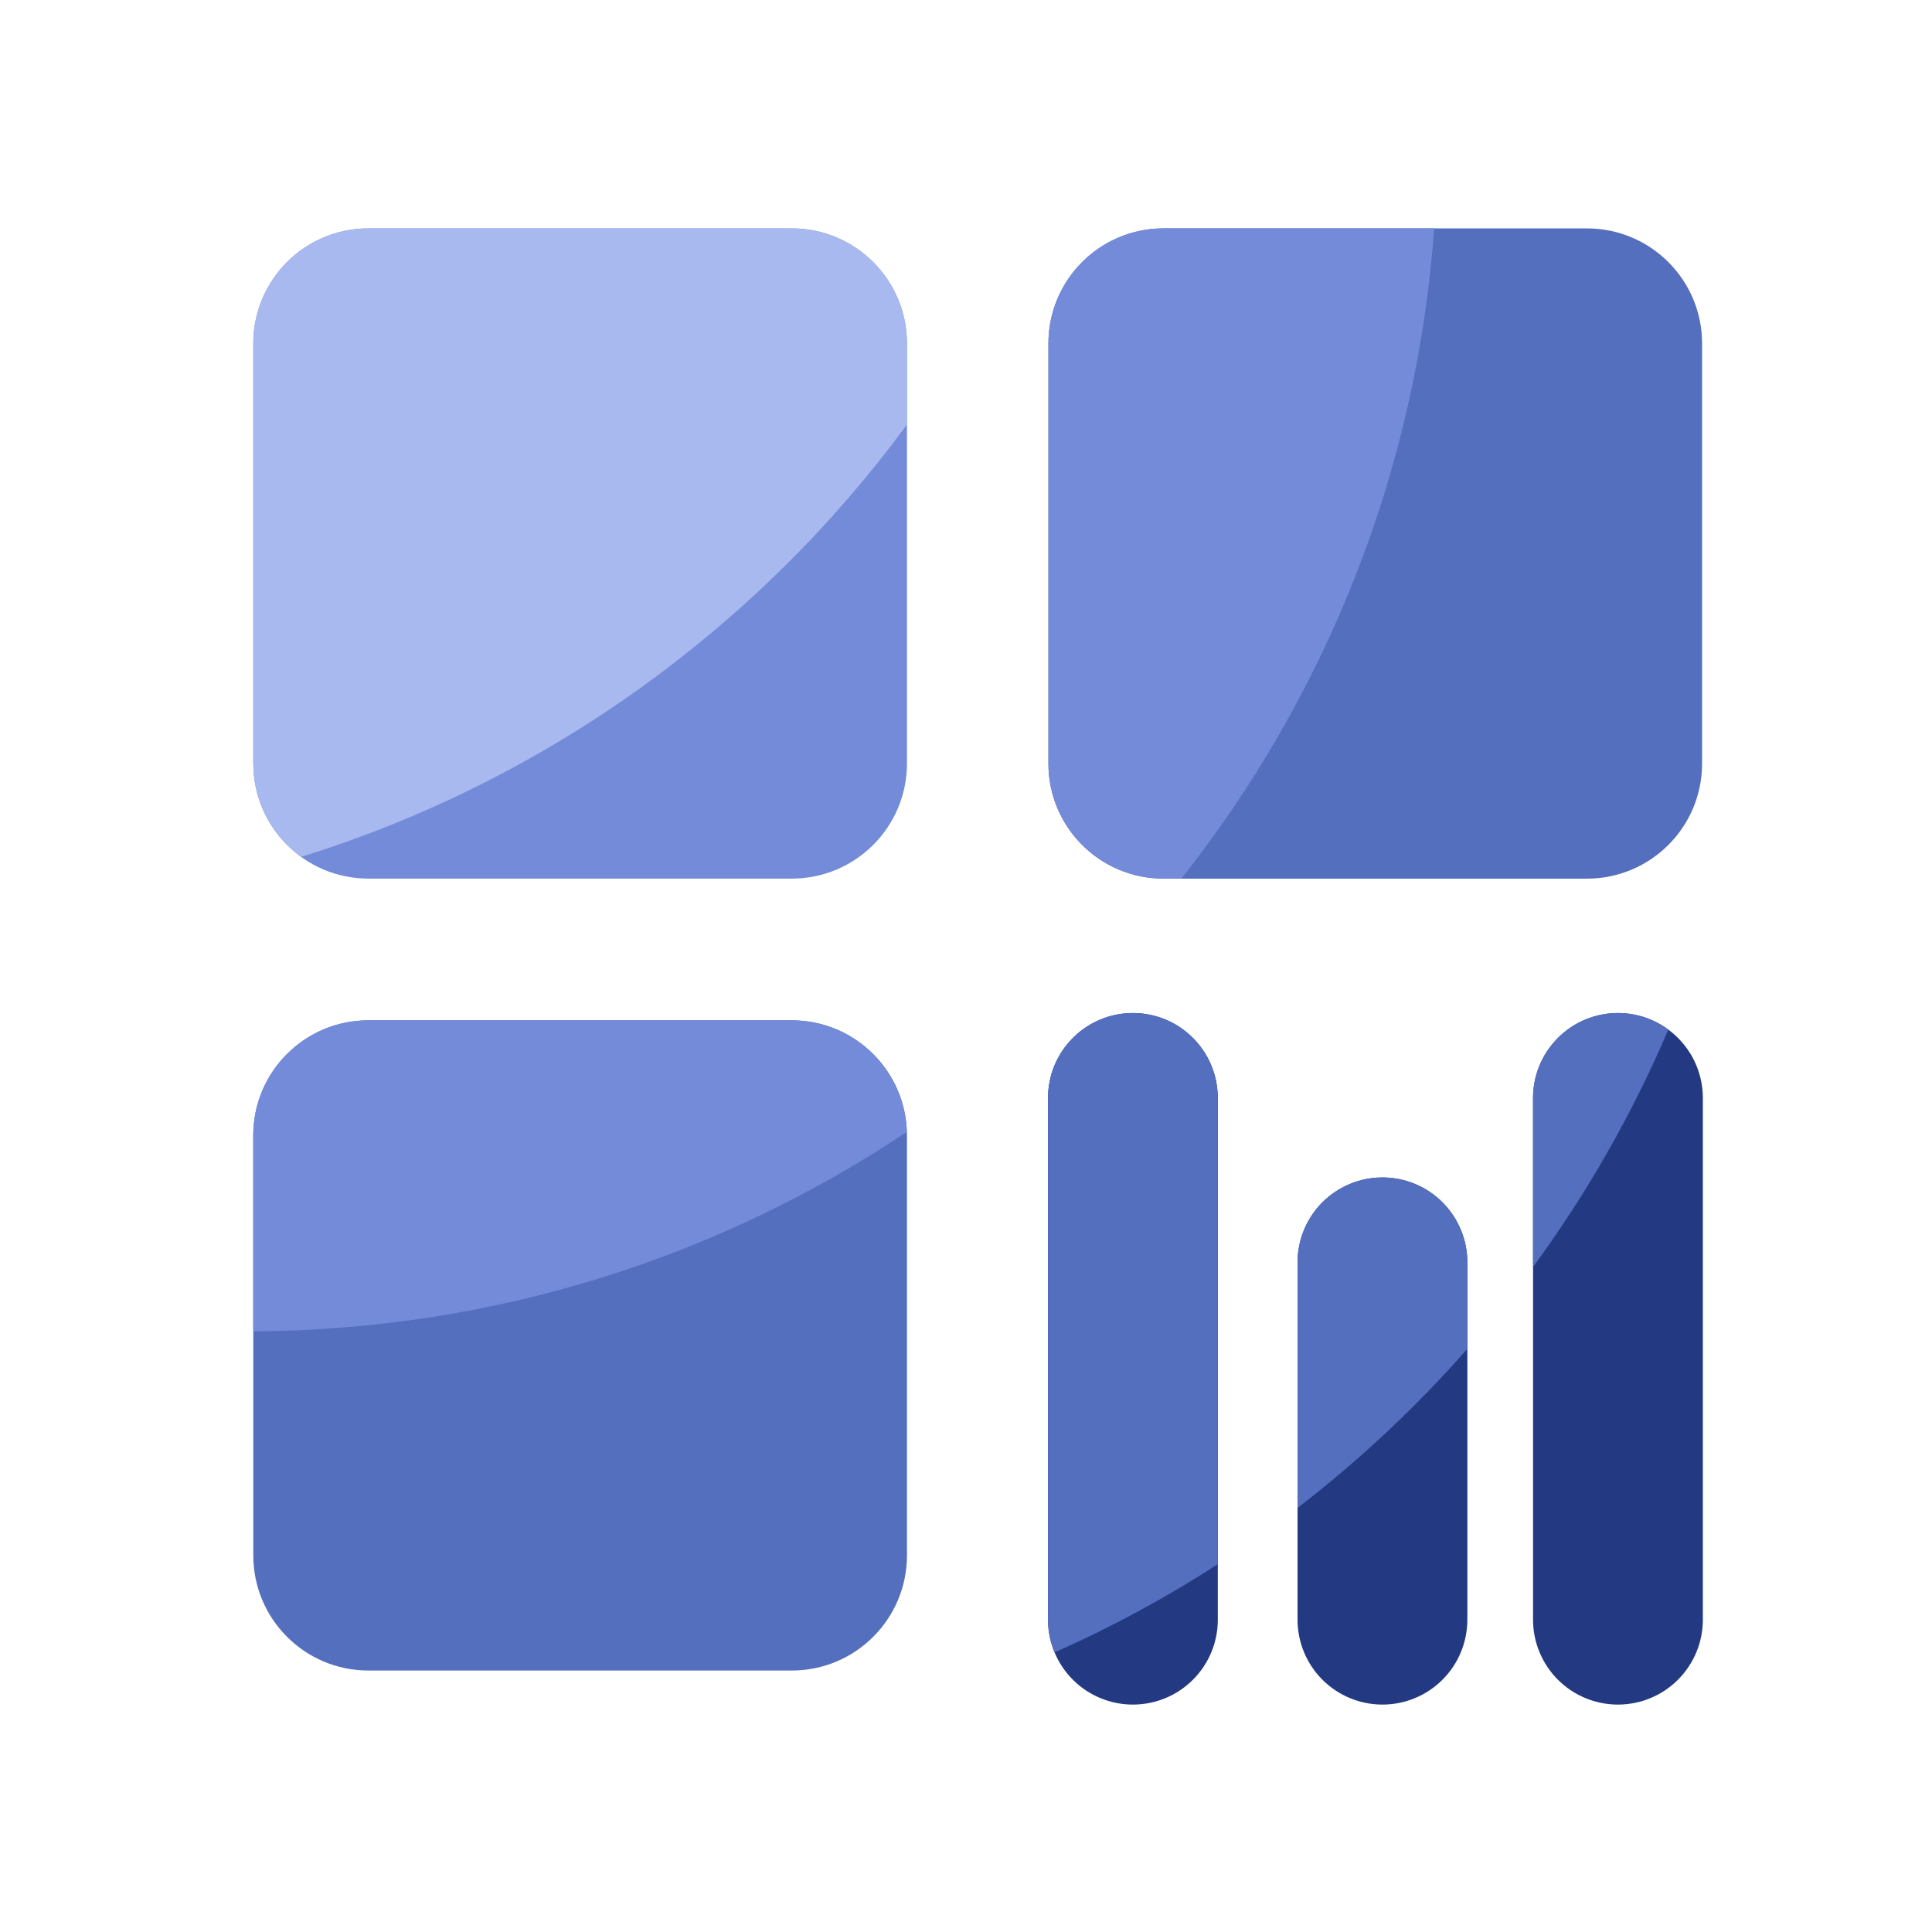
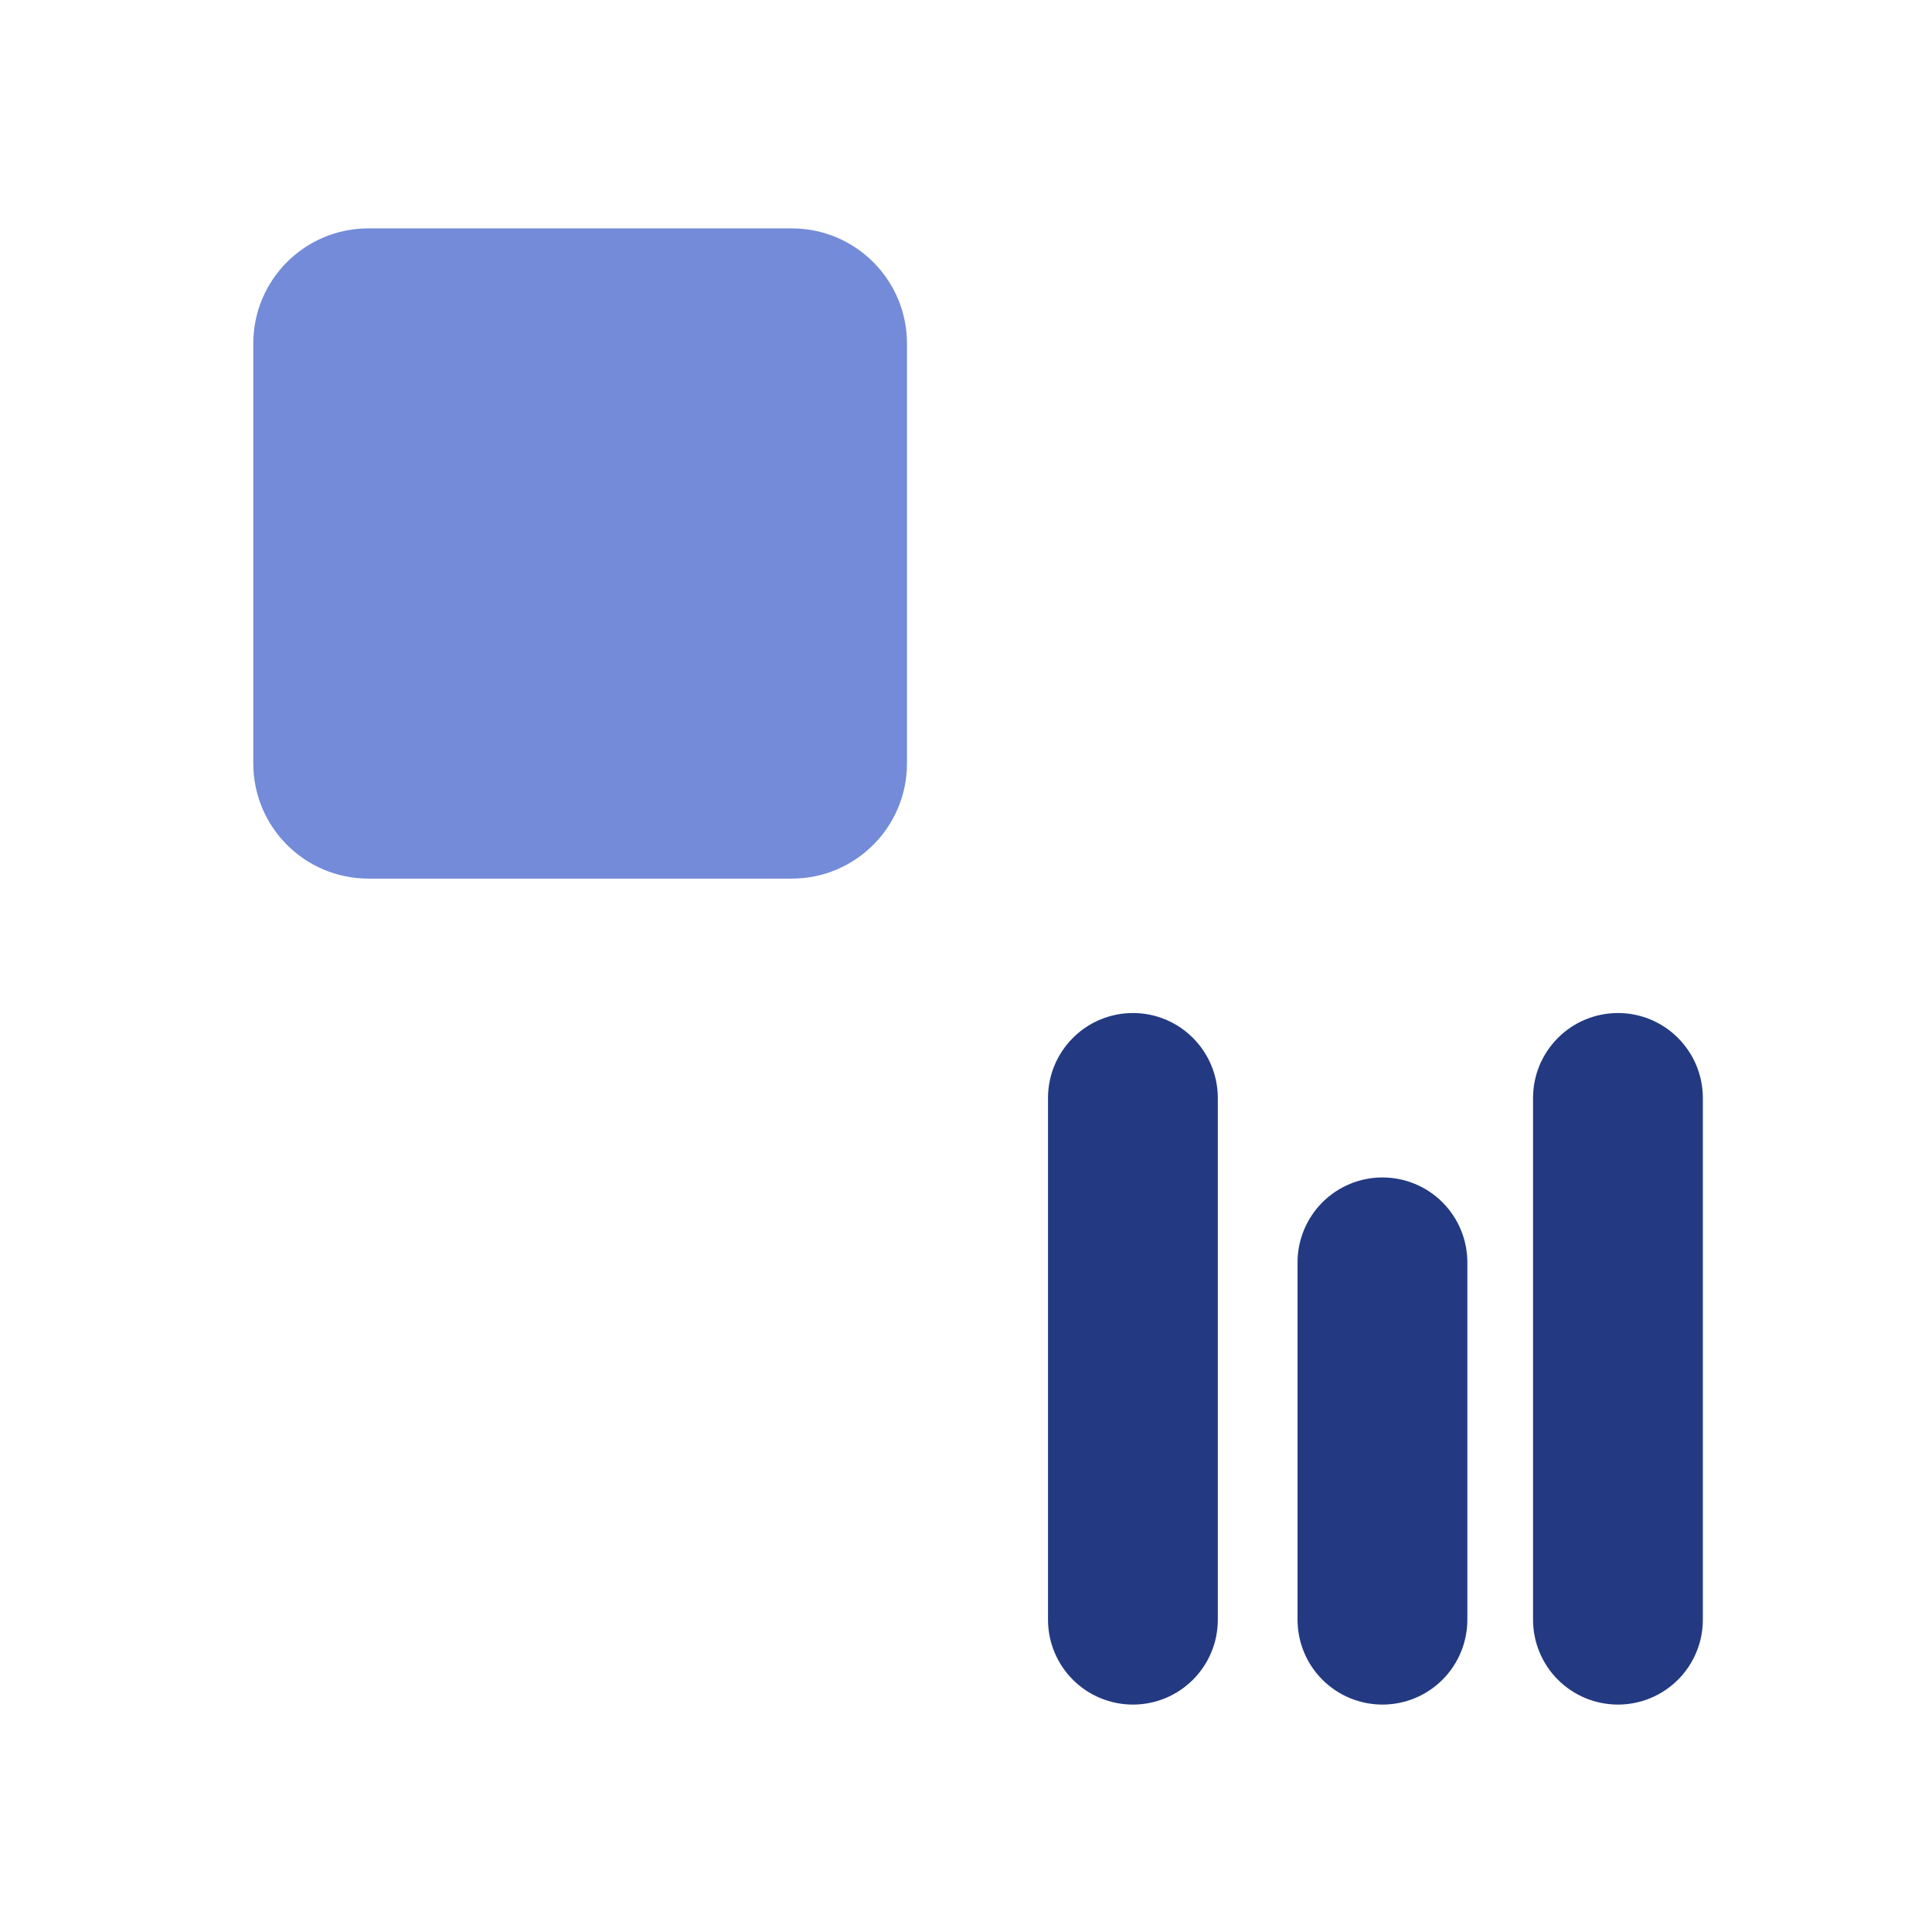
<svg xmlns="http://www.w3.org/2000/svg" width="38" height="38" viewBox="0 0 38 38" fill="none">
  <path d="M15.574 4.492H7.246C5.994 4.492 4.982 5.506 4.982 6.756V15.016C4.982 16.268 5.996 17.281 7.246 17.281H15.574C16.826 17.281 17.839 16.266 17.839 15.016V6.756C17.839 5.506 16.824 4.492 15.574 4.492Z" fill="#738BD8" />
-   <path d="M15.574 20.068H7.246C5.994 20.068 4.982 21.082 4.982 22.333V30.592C4.982 31.844 5.996 32.857 7.246 32.857H15.574C16.826 32.857 17.839 31.842 17.839 30.592V22.333C17.839 21.082 16.824 20.068 15.574 20.068ZM22.885 17.282H31.213C32.465 17.282 33.478 16.268 33.478 15.018V6.756C33.478 5.504 32.463 4.492 31.213 4.492H22.885C21.633 4.492 20.621 5.506 20.621 6.756V15.016C20.619 16.268 21.633 17.282 22.885 17.282Z" fill="#556FBF" />
  <path d="M22.283 19.925C22.064 19.925 21.847 19.968 21.644 20.052C21.441 20.136 21.257 20.259 21.102 20.415C20.947 20.57 20.824 20.754 20.74 20.956C20.656 21.159 20.613 21.376 20.613 21.595V31.857C20.613 32.077 20.656 32.294 20.74 32.496C20.824 32.699 20.947 32.883 21.102 33.038C21.257 33.193 21.441 33.316 21.644 33.4C21.847 33.484 22.064 33.527 22.283 33.527C22.503 33.527 22.72 33.484 22.922 33.4C23.125 33.316 23.309 33.193 23.464 33.038C23.619 32.883 23.742 32.699 23.826 32.496C23.91 32.294 23.953 32.077 23.953 31.857V21.595C23.951 20.672 23.205 19.925 22.283 19.925ZM31.823 19.925C31.604 19.925 31.387 19.968 31.184 20.052C30.981 20.136 30.797 20.259 30.642 20.415C30.487 20.57 30.364 20.754 30.28 20.956C30.196 21.159 30.153 21.376 30.153 21.595V31.857C30.153 32.077 30.196 32.294 30.28 32.496C30.364 32.699 30.487 32.883 30.642 33.038C30.797 33.193 30.981 33.316 31.184 33.4C31.387 33.484 31.604 33.527 31.823 33.527C32.042 33.527 32.26 33.484 32.462 33.4C32.665 33.316 32.849 33.193 33.004 33.038C33.159 32.883 33.282 32.699 33.366 32.496C33.45 32.294 33.493 32.077 33.493 31.857V21.595C33.491 20.672 32.745 19.925 31.823 19.925ZM27.191 23.159C26.748 23.159 26.323 23.335 26.01 23.648C25.697 23.962 25.521 24.386 25.521 24.829V31.857C25.521 32.3 25.697 32.725 26.01 33.038C26.323 33.351 26.748 33.527 27.191 33.527C27.634 33.527 28.059 33.351 28.372 33.038C28.685 32.725 28.861 32.3 28.861 31.857V24.829C28.861 24.386 28.685 23.962 28.372 23.648C28.059 23.335 27.634 23.159 27.191 23.159Z" fill="#233A82" />
-   <path d="M22.283 19.925C22.064 19.925 21.847 19.968 21.644 20.052C21.441 20.136 21.257 20.259 21.102 20.415C20.947 20.57 20.824 20.754 20.74 20.956C20.656 21.159 20.613 21.376 20.613 21.595V31.857C20.613 32.085 20.659 32.304 20.742 32.501C21.855 32.008 22.928 31.428 23.951 30.767V21.595C23.951 20.672 23.205 19.925 22.283 19.925ZM28.861 26.53V24.829C28.861 24.386 28.685 23.962 28.372 23.648C28.059 23.335 27.634 23.159 27.191 23.159C26.748 23.159 26.323 23.335 26.01 23.648C25.697 23.962 25.521 24.386 25.521 24.829V29.659C26.735 28.724 27.852 27.677 28.861 26.53ZM32.813 20.252C32.527 20.04 32.18 19.925 31.823 19.925C31.604 19.925 31.387 19.968 31.184 20.052C30.981 20.136 30.797 20.259 30.642 20.415C30.487 20.57 30.364 20.754 30.28 20.956C30.196 21.159 30.153 21.376 30.153 21.595V24.92C31.209 23.48 32.104 21.915 32.813 20.252Z" fill="#556FBF" />
-   <path d="M4.98 22.334V26.186C9.734 26.161 14.153 24.721 17.835 22.264C17.797 21.046 16.8 20.07 15.572 20.07H7.247C5.995 20.068 4.98 21.082 4.98 22.334ZM22.886 4.492C21.634 4.492 20.621 5.506 20.621 6.756V15.016C20.621 16.268 21.635 17.28 22.886 17.28H23.237C26.059 13.712 27.862 9.302 28.209 4.49H22.886V4.492Z" fill="#738BD8" />
-   <path d="M17.839 8.351V6.756C17.839 5.504 16.824 4.492 15.574 4.492H7.246C5.994 4.492 4.982 5.506 4.982 6.756V15.016C4.982 15.772 5.354 16.441 5.924 16.853C10.752 15.354 14.911 12.333 17.839 8.351Z" fill="#A8B9EF" />
</svg>